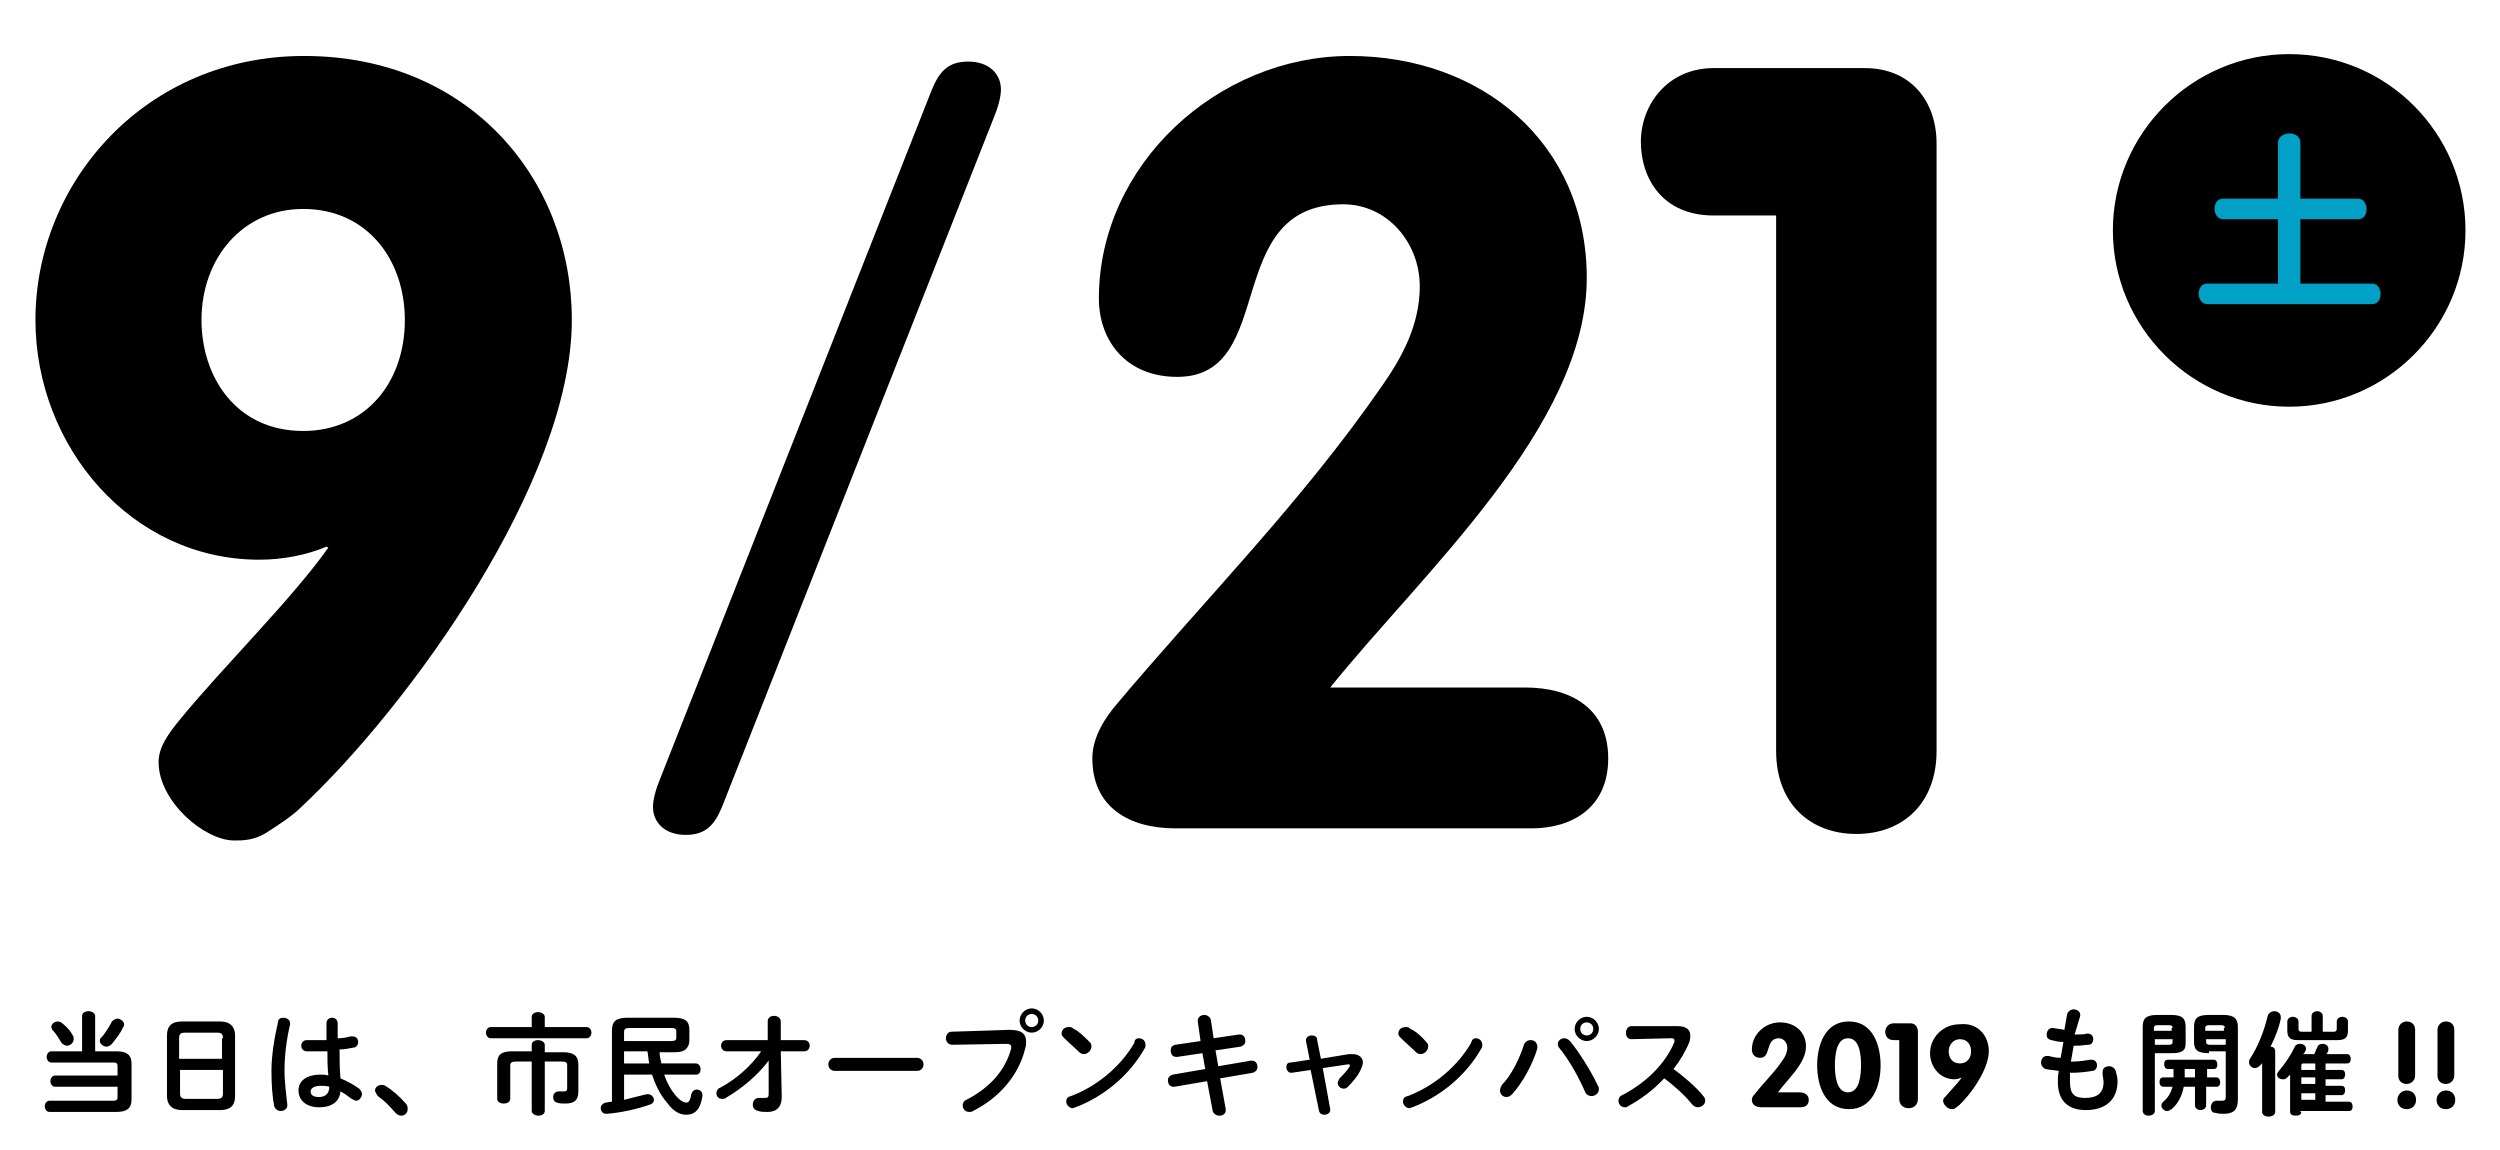
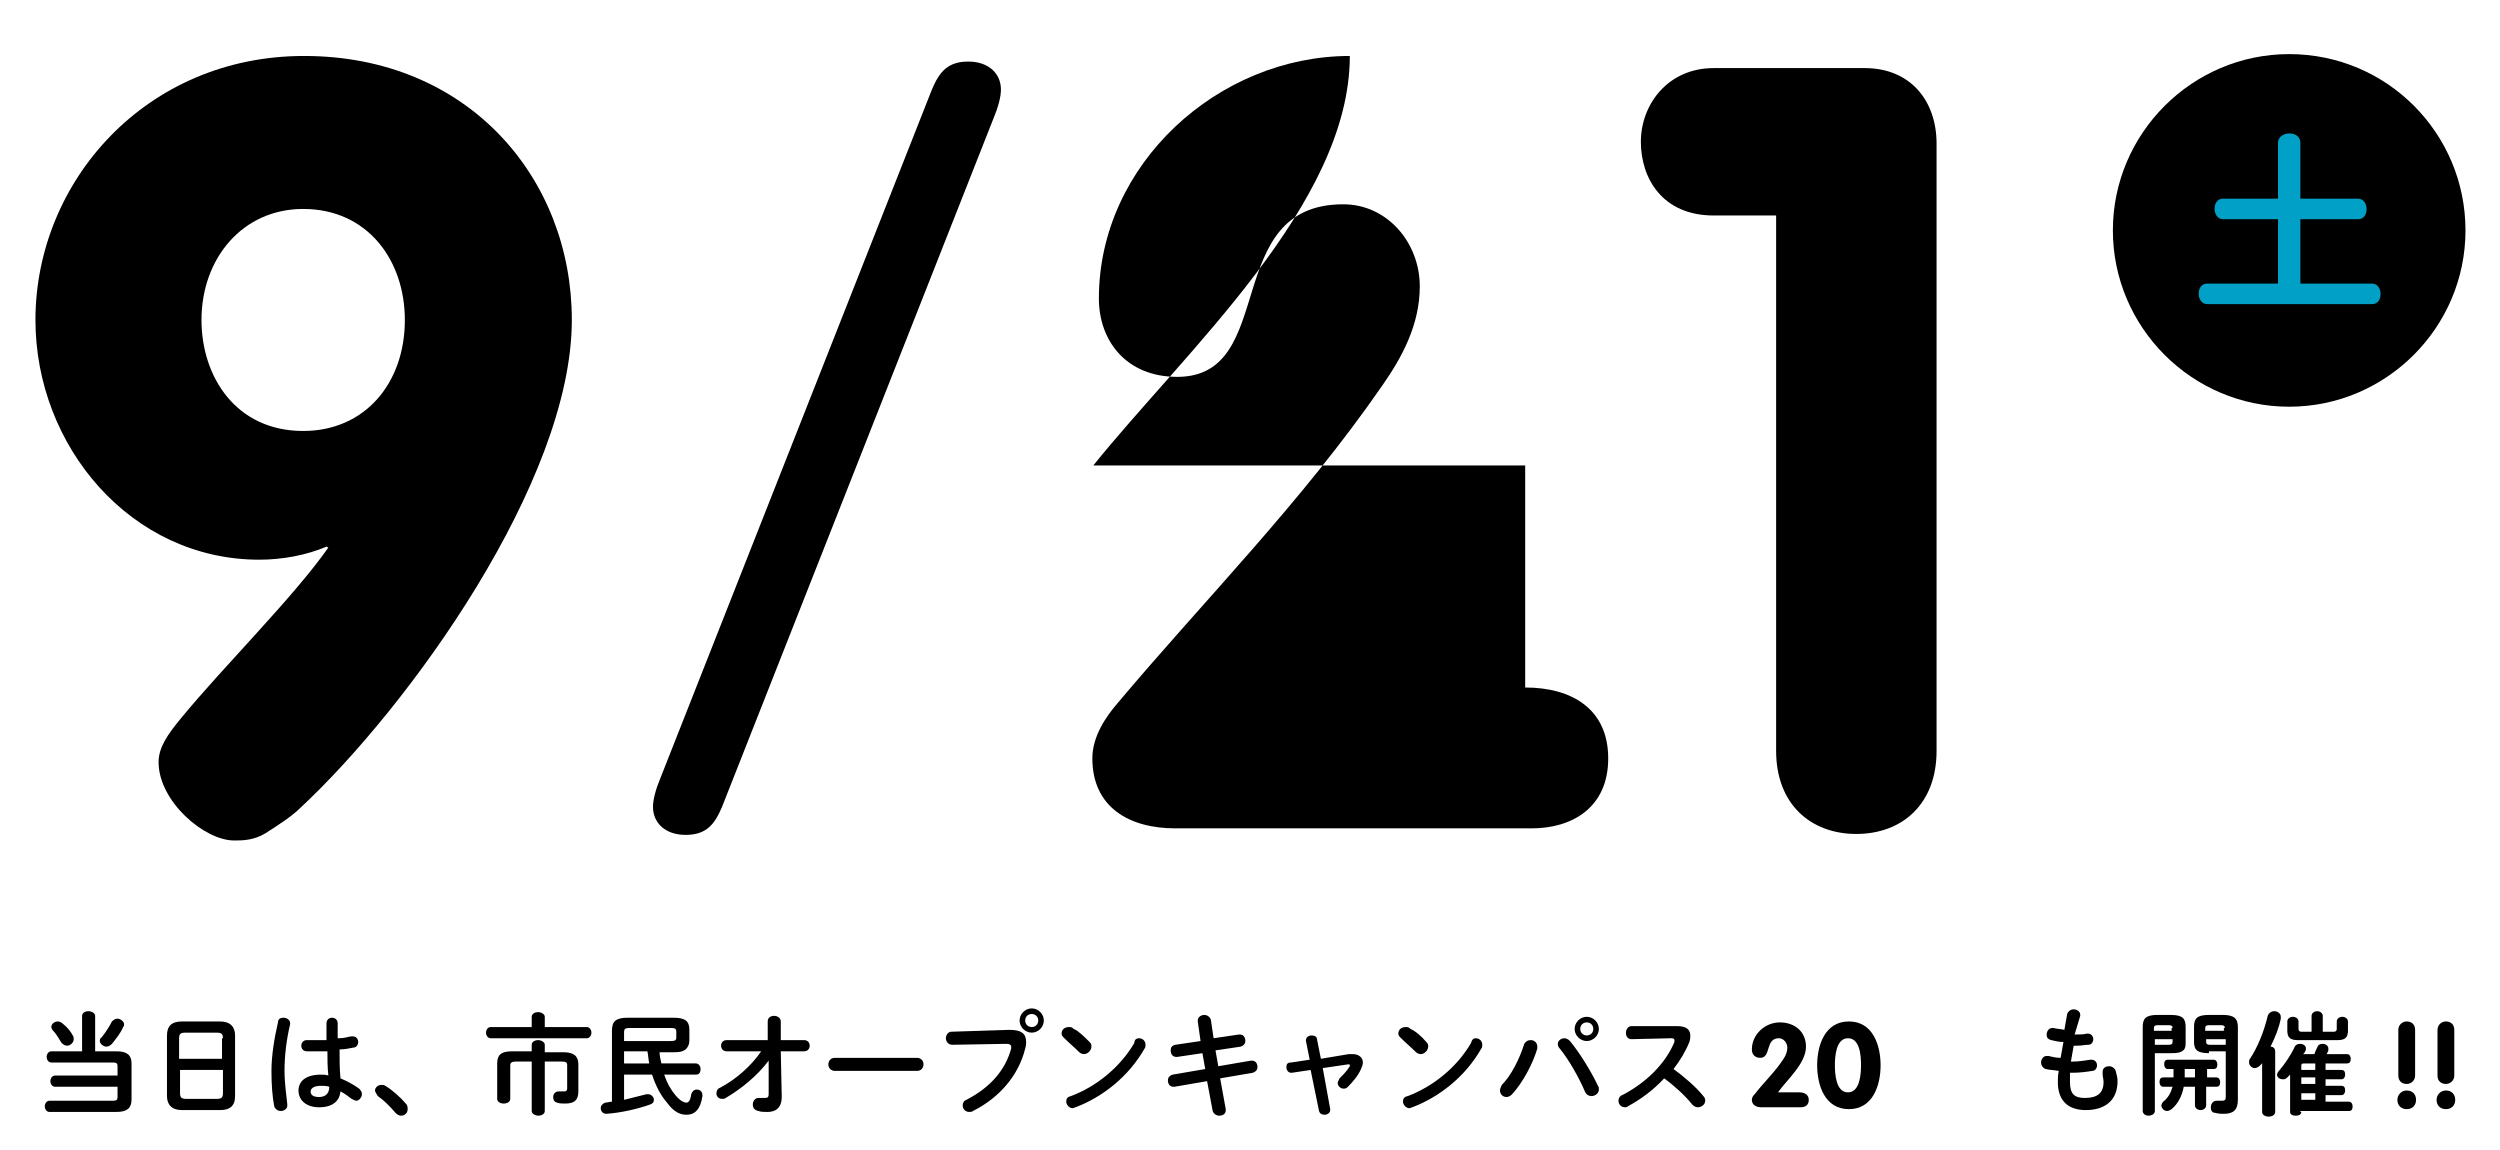
<svg xmlns="http://www.w3.org/2000/svg" version="1.1" id="レイヤー_1" x="0px" y="0px" viewBox="0 0 268 123.3" style="enable-background:new 0 0 268 123.3;" xml:space="preserve">
  <style type="text/css">
	.st0{fill:#01A0C6;}
</style>
  <g>
    <g>
      <path d="M5.9,116.5c-0.3,0-0.5-0.3-0.5-0.6c0-0.3,0.2-0.6,0.5-0.6h6.7v-1c0-0.3-0.1-0.4-0.5-0.4H5.5c-0.3,0-0.5-0.3-0.5-0.6    c0-0.3,0.2-0.6,0.5-0.6h3.3v-3.8c0-0.3,0.3-0.5,0.7-0.5c0.3,0,0.7,0.2,0.7,0.5v3.8h2.3c1.1,0,1.6,0.4,1.6,1.3v3.9    c0,0.9-0.5,1.3-1.6,1.3H5.3c-0.3,0-0.5-0.3-0.5-0.6c0-0.3,0.2-0.6,0.5-0.6h6.8c0.4,0,0.5-0.1,0.5-0.4v-1.1H5.9z M7.8,111    c0.1,0.1,0.1,0.3,0.1,0.4c0,0.4-0.4,0.7-0.7,0.7c-0.2,0-0.4-0.1-0.6-0.3c-0.3-0.5-0.6-1-0.9-1.3c-0.1-0.1-0.2-0.3-0.2-0.4    c0-0.3,0.3-0.6,0.7-0.6c0.2,0,0.4,0.1,0.6,0.3C7.2,110.1,7.6,110.6,7.8,111z M12.6,109.2c0.3,0,0.7,0.3,0.7,0.6    c0,0.1,0,0.2-0.1,0.3c-0.3,0.7-0.8,1.3-1.2,1.8c-0.2,0.2-0.4,0.3-0.6,0.3c-0.3,0-0.7-0.3-0.7-0.6c0-0.1,0-0.3,0.2-0.4    c0.4-0.5,0.8-1.1,1.1-1.7C12.2,109.3,12.4,109.2,12.6,109.2z" />
      <path d="M19.5,119c-1.1,0-1.6-0.6-1.6-1.5V111c0-1,0.5-1.5,1.6-1.5h4.1c1.1,0,1.6,0.6,1.6,1.5v6.5c0,1.1-0.6,1.5-1.6,1.5H19.5z     M23.9,111.3c0-0.5-0.2-0.6-0.7-0.6h-3.3c-0.5,0-0.7,0.1-0.7,0.6v2.2h4.6V111.3z M23.2,117.8c0.5,0,0.7-0.1,0.7-0.6v-2.5h-4.6v2.5    c0,0.5,0.2,0.6,0.7,0.6H23.2z" />
      <path d="M30.4,109.1c0.3,0,0.7,0.2,0.7,0.6c0,0,0,0.1,0,0.1c-0.4,1.7-0.6,3.4-0.6,5c0,1.3,0.2,2.6,0.3,3.6c0,0,0,0.1,0,0.1    c0,0.4-0.4,0.6-0.7,0.6c-0.3,0-0.6-0.2-0.7-0.5c-0.2-1-0.3-2.3-0.3-3.8c0-1.6,0.3-3.5,0.7-5.2C29.8,109.2,30.1,109.1,30.4,109.1z     M36.3,111.3c0.5,0,0.9-0.1,1.3-0.2c0.1,0,0.1,0,0.2,0c0.4,0,0.6,0.3,0.6,0.6c0,0.3-0.2,0.6-0.5,0.6c-0.5,0.1-1,0.2-1.5,0.2    c0,1,0,2.1,0.1,3.1c0.7,0.3,1.3,0.6,2,1.1c0.2,0.2,0.3,0.4,0.3,0.6c0,0.3-0.3,0.7-0.6,0.7c-0.1,0-0.3-0.1-0.5-0.2    c-0.4-0.3-0.8-0.6-1.2-0.8c-0.1,1-0.8,1.7-2.3,1.7c-1.3,0-2.2-0.7-2.2-1.8c0-1,0.8-1.7,2.4-1.7c0.3,0,0.5,0,0.8,0.1    c-0.1-0.9-0.1-1.8-0.1-2.6c-0.5,0-1,0-1.5,0c-0.2,0-0.5,0-0.7,0c-0.4,0-0.6-0.3-0.6-0.6c0-0.3,0.2-0.6,0.6-0.6c0.2,0,0.4,0,0.6,0    c0.5,0,1,0,1.5,0v-1.8c0-0.4,0.3-0.6,0.6-0.6c0.3,0,0.6,0.2,0.6,0.6V111.3z M35.3,116.5c-0.3-0.1-0.6-0.1-0.9-0.1    c-0.8,0-1.1,0.3-1.1,0.6c0,0.4,0.3,0.6,0.9,0.6C34.8,117.6,35.3,117.3,35.3,116.5z" />
      <path d="M40.2,116.9c0-0.3,0.3-0.6,0.7-0.6c0.1,0,0.3,0,0.4,0.1c0.7,0.4,1.6,1.2,2.2,1.9c0.2,0.2,0.2,0.4,0.2,0.6    c0,0.4-0.3,0.7-0.7,0.7c-0.2,0-0.4-0.1-0.6-0.3c-0.6-0.7-1.3-1.4-1.9-1.8C40.3,117.2,40.2,117,40.2,116.9z" />
      <path d="M57,109c0-0.3,0.3-0.5,0.7-0.5c0.3,0,0.7,0.2,0.7,0.5v1.1h4.5c0.3,0,0.5,0.3,0.5,0.6s-0.2,0.6-0.5,0.6H52.6    c-0.3,0-0.5-0.3-0.5-0.6s0.2-0.6,0.5-0.6H57V109z M60.4,112.8c1.1,0,1.6,0.4,1.6,1.3v2.9c0,1-0.5,1.3-1.4,1.3    c-0.4,0-0.6,0-0.9-0.1c-0.3-0.1-0.4-0.3-0.4-0.6c0-0.3,0.2-0.6,0.6-0.6c0,0,0.1,0,0.1,0c0.2,0,0.3,0,0.5,0c0.2,0,0.3-0.1,0.3-0.3    v-2.5c0-0.3-0.1-0.4-0.6-0.4h-1.8v5.3c0,0.3-0.3,0.5-0.7,0.5c-0.3,0-0.7-0.2-0.7-0.5v-5.3h-1.7c-0.4,0-0.6,0.1-0.6,0.4v3.6    c0,0.3-0.3,0.5-0.7,0.5s-0.7-0.2-0.7-0.5v-3.8c0-0.9,0.4-1.3,1.6-1.3H57V112c0-0.3,0.3-0.5,0.7-0.5c0.3,0,0.7,0.2,0.7,0.5v0.8    H60.4z" />
      <path d="M70.7,112.7c0,0.4,0.1,0.9,0.2,1.3h3.7c0.3,0,0.5,0.3,0.5,0.6s-0.1,0.6-0.5,0.6h-3.4c0.3,0.9,0.7,1.6,1.2,2.2    c0.5,0.6,0.9,0.8,1.2,0.8c0.2,0,0.4-0.2,0.5-0.9c0.1-0.3,0.3-0.5,0.6-0.5c0.3,0,0.6,0.2,0.6,0.6c0,0,0,0.1,0,0.1    c-0.2,1.4-0.8,2-1.7,2c-0.6,0-1.3-0.2-2.1-1.3c-0.7-0.8-1.2-1.8-1.6-3h-3v2.7c0.8-0.2,1.6-0.4,2.4-0.6c0.1,0,0.1,0,0.2,0    c0.3,0,0.6,0.3,0.6,0.6c0,0.2-0.1,0.4-0.4,0.5c-1.4,0.5-3.2,0.9-4.7,1H65c-0.4,0-0.6-0.3-0.6-0.6c0-0.3,0.2-0.5,0.5-0.6    c0.2,0,0.5-0.1,0.7-0.1v-7.6c0-1,0.4-1.4,1.7-1.4h4.9c1.3,0,1.7,0.4,1.7,1.3v1.1c0,0.4-0.1,0.7-0.4,1c-0.4,0.3-0.9,0.3-1.3,0.3    H70.7z M71.9,111.6c0.5,0,0.6-0.1,0.6-0.4v-0.6c0-0.3-0.1-0.4-0.6-0.4h-4.4c-0.5,0-0.6,0.1-0.6,0.5v0.9H71.9z M66.9,114h2.7    c-0.1-0.4-0.1-0.9-0.2-1.3h-2.5V114z" />
      <path d="M77.9,112.7c-0.4,0-0.6-0.3-0.6-0.6c0-0.3,0.2-0.6,0.6-0.6h4.4l0-2c0-0.4,0.3-0.6,0.7-0.6c0.3,0,0.7,0.2,0.7,0.6l0,2h2.5    c0.4,0,0.6,0.3,0.6,0.6c0,0.3-0.2,0.6-0.6,0.6h-2.5l0.1,4.8v0.1c0,1.2-0.7,1.6-1.5,1.6c-0.4,0-0.7,0-1-0.1    c-0.4-0.1-0.6-0.3-0.6-0.7c0-0.3,0.2-0.7,0.6-0.7c0,0,0.1,0,0.1,0c0.2,0,0.4,0,0.6,0c0.3,0,0.4-0.1,0.4-0.4v0l0-1.1l0-2.5    c-1.2,1.6-2.9,3-4.6,4c-0.1,0.1-0.3,0.1-0.4,0.1c-0.4,0-0.6-0.3-0.6-0.6c0-0.2,0.1-0.5,0.4-0.6c1.7-0.9,3.3-2.3,4.4-3.9H77.9z" />
      <path d="M98.3,113.4c0.4,0,0.7,0.3,0.7,0.7c0,0.3-0.2,0.7-0.7,0.7h-8.8c-0.4,0-0.7-0.3-0.7-0.7c0-0.3,0.2-0.7,0.7-0.7H98.3z" />
      <path d="M108.2,110.4c1.3,0,1.8,0.4,1.8,1.3c0,0.2,0,0.4-0.1,0.7c-0.7,2.9-2.8,5.3-5.6,6.7c-0.1,0.1-0.3,0.1-0.4,0.1    c-0.4,0-0.7-0.3-0.7-0.7c0-0.2,0.1-0.5,0.4-0.6c2.7-1.4,4.2-3.3,4.8-5.5c0-0.1,0-0.2,0-0.2c0-0.2-0.2-0.3-0.5-0.3l-5.8,0.1    c-0.5,0-0.7-0.4-0.7-0.7c0-0.3,0.2-0.7,0.6-0.7L108.2,110.4z M111.9,109.4c0,0.7-0.6,1.3-1.3,1.3c-0.7,0-1.3-0.6-1.3-1.3    c0-0.7,0.6-1.3,1.3-1.3C111.3,108.1,111.9,108.7,111.9,109.4z M109.9,109.4c0,0.4,0.3,0.7,0.7,0.7c0.4,0,0.7-0.3,0.7-0.7    s-0.3-0.7-0.7-0.7C110.2,108.7,109.9,109,109.9,109.4z" />
      <path d="M116.8,111.7c0.2,0.2,0.2,0.3,0.2,0.5c0,0.4-0.4,0.8-0.8,0.8c-0.2,0-0.4-0.1-0.5-0.2c-0.5-0.5-1.1-1-1.6-1.5    c-0.2-0.2-0.3-0.3-0.3-0.5c0-0.4,0.3-0.7,0.8-0.7c0.2,0,0.3,0,0.5,0.2C115.6,110.5,116.2,111.1,116.8,111.7z M122.1,111.3    c0.4,0,0.7,0.3,0.7,0.7c0,0.1,0,0.3-0.1,0.4c-1.7,3-4.5,5.2-7.4,6.3c-0.1,0-0.2,0.1-0.3,0.1c-0.4,0-0.7-0.4-0.7-0.7    c0-0.3,0.1-0.5,0.5-0.6c2.7-1,5.3-3.1,6.8-5.7C121.6,111.4,121.9,111.3,122.1,111.3z" />
      <path d="M128.4,109.5c0,0,0-0.1,0-0.1c0-0.4,0.4-0.6,0.7-0.6c0.3,0,0.6,0.2,0.7,0.5l0.3,2l2.7-0.4c0,0,0.1,0,0.1,0    c0.4,0,0.6,0.3,0.6,0.7c0,0.3-0.2,0.5-0.5,0.6l-2.7,0.4l0.3,1.7l3.5-0.6c0,0,0.1,0,0.1,0c0.4,0,0.6,0.3,0.6,0.7    c0,0.3-0.2,0.5-0.5,0.6l-3.5,0.6l0.6,3.3c0,0,0,0.1,0,0.1c0,0.4-0.3,0.6-0.7,0.6c-0.3,0-0.6-0.2-0.7-0.5l-0.6-3.2l-3.5,0.6    c0,0-0.1,0-0.1,0c-0.4,0-0.6-0.3-0.6-0.7c0-0.3,0.2-0.5,0.5-0.6l3.5-0.6l-0.3-1.7l-2.7,0.4c0,0-0.1,0-0.1,0    c-0.4,0-0.6-0.3-0.6-0.7c0-0.3,0.1-0.5,0.5-0.6l2.7-0.4L128.4,109.5z" />
      <path d="M144.6,113c0.1,0,0.2,0,0.4,0c0.7,0,1.1,0.4,1.1,0.9c0,0.2-0.1,0.5-0.2,0.7c-0.3,0.7-0.9,1.4-1.4,1.9    c-0.2,0.2-0.3,0.2-0.5,0.2c-0.3,0-0.6-0.3-0.6-0.6c0-0.1,0.1-0.3,0.2-0.5c0.4-0.4,0.8-0.8,1.1-1.3c0-0.1,0-0.1,0-0.1    c0-0.1,0-0.1-0.1-0.1c0,0-0.1,0-0.1,0l-2.7,0.4l0.8,4.4c0,0,0,0.1,0,0.1c0,0.3-0.3,0.5-0.6,0.5c-0.3,0-0.5-0.1-0.6-0.4l-0.9-4.4    l-2,0.3c0,0-0.1,0-0.1,0c-0.3,0-0.5-0.3-0.5-0.6c0-0.3,0.1-0.5,0.5-0.5l2-0.3l-0.4-2c0,0,0-0.1,0-0.1c0-0.3,0.3-0.5,0.6-0.5    c0.3,0,0.6,0.1,0.6,0.5l0.4,2L144.6,113z" />
      <path d="M152.9,111.7c0.2,0.2,0.2,0.3,0.2,0.5c0,0.4-0.4,0.8-0.8,0.8c-0.2,0-0.4-0.1-0.5-0.2c-0.5-0.5-1.1-1-1.6-1.5    c-0.2-0.2-0.3-0.3-0.3-0.5c0-0.4,0.3-0.7,0.8-0.7c0.2,0,0.3,0,0.5,0.2C151.7,110.5,152.4,111.1,152.9,111.7z M158.2,111.3    c0.4,0,0.7,0.3,0.7,0.7c0,0.1,0,0.3-0.1,0.4c-1.7,3-4.5,5.2-7.4,6.3c-0.1,0-0.2,0.1-0.3,0.1c-0.4,0-0.7-0.4-0.7-0.7    c0-0.3,0.1-0.5,0.5-0.6c2.7-1,5.3-3.1,6.8-5.7C157.8,111.4,158,111.3,158.2,111.3z" />
      <path d="M164.1,111.5c0.4,0,0.7,0.3,0.7,0.7c0,0.1,0,0.2,0,0.2c-0.5,1.7-1.6,3.7-2.7,4.9c-0.2,0.2-0.4,0.3-0.6,0.3    c-0.4,0-0.7-0.3-0.7-0.7c0-0.2,0.1-0.4,0.2-0.6c1-1,1.9-2.8,2.4-4.4C163.6,111.6,163.8,111.5,164.1,111.5z M167,111.9    c0-0.3,0.3-0.6,0.7-0.6c0.2,0,0.4,0.1,0.6,0.3c1,1.2,2.3,3.3,3,4.8c0.1,0.1,0.1,0.3,0.1,0.4c0,0.4-0.4,0.7-0.8,0.7    c-0.3,0-0.6-0.2-0.7-0.5c-0.6-1.4-1.7-3.4-2.7-4.6C167,112.2,167,112,167,111.9z M171.4,110.3c0,0.7-0.6,1.3-1.3,1.3    c-0.7,0-1.3-0.6-1.3-1.3c0-0.7,0.6-1.3,1.3-1.3C170.8,109,171.4,109.6,171.4,110.3z M170.8,110.3c0-0.4-0.3-0.7-0.7-0.7    s-0.7,0.3-0.7,0.7c0,0.4,0.3,0.7,0.7,0.7S170.8,110.7,170.8,110.3z" />
      <path d="M179.8,110L179.8,110c1,0,1.4,0.4,1.4,1c0,0.2,0,0.4-0.1,0.7c-0.4,1-1,2-1.7,2.9c1.1,0.8,2.4,1.9,3.2,2.9    c0.2,0.2,0.2,0.4,0.2,0.5c0,0.4-0.4,0.7-0.8,0.7c-0.2,0-0.4-0.1-0.6-0.3c-0.7-0.9-1.9-2-3-2.8c-1.2,1.3-2.6,2.3-3.9,3    c-0.1,0.1-0.2,0.1-0.3,0.1c-0.4,0-0.7-0.3-0.7-0.7c0-0.2,0.1-0.5,0.4-0.6c2.5-1.3,4.6-3.3,5.6-5.7c0-0.1,0-0.1,0-0.2    c0-0.1-0.1-0.2-0.3-0.2l-4.3,0.1c-0.4,0-0.6-0.3-0.6-0.7c0-0.3,0.2-0.7,0.6-0.7L179.8,110z" />
      <path d="M192.9,117.1c0.6,0,1,0.3,1,0.8c0,0.6-0.4,0.8-0.9,0.8h-4.2c-0.6,0-1-0.3-1-0.8c0-0.3,0.2-0.5,0.3-0.6    c1-1.3,2.2-2.4,3.1-3.8c0.2-0.3,0.4-0.7,0.4-1.2c0-0.5-0.4-1-0.9-1c-1.5,0-0.8,2.1-2,2.1c-0.6,0-0.9-0.4-0.9-0.9    c0-1.6,1.4-2.9,3-2.9s2.8,1,2.8,2.6c0,1.8-2,3.5-3,4.9H192.9z" />
      <path d="M194.8,114.2c0-2.1,0.8-4.7,3.4-4.7c2.6,0,3.4,2.6,3.4,4.7c0,2.1-0.8,4.7-3.4,4.7C195.6,118.9,194.8,116.3,194.8,114.2z     M199.5,114.2c0-1-0.1-2.9-1.4-2.9s-1.4,2-1.4,2.9c0,0.9,0.1,2.9,1.4,2.9S199.5,115.1,199.5,114.2z" />
-       <path d="M203.7,111.5h-0.7c-0.6,0-0.9-0.4-0.9-0.9c0-0.4,0.3-0.9,0.9-0.9h1.8c0.5,0,0.8,0.4,0.8,0.9v7.2c0,0.6-0.4,1-1,1    s-1-0.4-1-1V111.5z" />
-       <path d="M213.2,112.7c0,1.9-1.9,4.6-3.2,5.8c-0.1,0.1-0.3,0.2-0.4,0.3c-0.1,0.1-0.3,0.1-0.4,0.1c-0.4,0-0.9-0.5-0.9-0.9    c0-0.2,0.1-0.3,0.3-0.5c0.5-0.6,1.3-1.4,1.7-2l0,0c-0.2,0.1-0.5,0.2-0.8,0.2c-1.5,0-2.6-1.3-2.6-2.8c0-1.6,1.3-3.1,3.2-3.1    C212,109.6,213.2,111,213.2,112.7z M211.3,112.7c0-0.7-0.4-1.3-1.2-1.3c-0.7,0-1.2,0.6-1.2,1.3c0,0.7,0.4,1.3,1.2,1.3    C210.8,114,211.3,113.5,211.3,112.7z" />
      <path d="M222.4,110.9L222.4,110.9c0.6,0,1,0,1.3-0.1h0.1c0.4,0,0.6,0.3,0.6,0.6c0,0.3-0.2,0.6-0.5,0.6c-0.4,0-0.7,0.1-1.3,0.1    h-0.3c-0.1,0.6-0.2,1.1-0.3,1.7h0.2c0.6,0,1.3-0.1,1.9-0.2c0,0,0.1,0,0.1,0c0.4,0,0.6,0.3,0.6,0.6c0,0.3-0.2,0.6-0.5,0.6    c-0.6,0.1-1.4,0.2-2.1,0.2h-0.3c0,0.4,0,0.8,0,1c0,1.3,0.5,1.7,1.6,1.7c1.3,0,2-0.5,2-1.7c0-0.3-0.1-0.6-0.1-0.9    c0-0.1,0-0.1,0-0.2c0-0.4,0.3-0.6,0.7-0.6c0.3,0,0.6,0.2,0.7,0.5c0.1,0.4,0.2,0.7,0.2,1.1c0,2.1-1.4,3.1-3.4,3.1c-1.9,0-3-1-3-3    c0-0.4,0-0.7,0.1-1.2c-0.6-0.1-1-0.1-1.4-0.2c-0.3-0.1-0.5-0.4-0.5-0.7c0-0.3,0.2-0.7,0.6-0.7c0.1,0,0.1,0,0.2,0    c0.4,0.1,0.8,0.2,1.3,0.2c0.1-0.6,0.2-1.1,0.3-1.7c-0.5,0-0.9-0.1-1.3-0.2c-0.4-0.1-0.5-0.3-0.5-0.6c0-0.3,0.2-0.7,0.6-0.7    c0,0,0.1,0,0.1,0c0.4,0.1,0.8,0.1,1.2,0.2l0.3-1.7c0.1-0.3,0.4-0.5,0.7-0.5c0.3,0,0.7,0.2,0.7,0.6c0,0,0,0.1,0,0.1L222.4,110.9z" />
      <path d="M231,112.9v6.2c0,0.3-0.3,0.5-0.7,0.5c-0.3,0-0.6-0.2-0.6-0.5v-9c0-0.9,0.3-1.3,1.6-1.3h1.4c1.3,0,1.6,0.4,1.6,1.3v1.6    c0,0.4,0,0.8-0.4,1c-0.3,0.2-0.8,0.2-1.2,0.2H231z M232.9,110.2c0-0.2-0.1-0.3-0.4-0.3h-1.2c-0.3,0-0.4,0.1-0.4,0.3v0.3h1.9V110.2    z M232.5,112c0.3,0,0.4-0.1,0.4-0.3v-0.3H231v0.6H232.5z M236.5,115.5h1.1c0.3,0,0.4,0.3,0.4,0.5c0,0.3-0.1,0.5-0.4,0.5h-1.1v2    c0,0.3-0.3,0.5-0.6,0.5c-0.3,0-0.6-0.2-0.6-0.5v-2h-1.2c-0.2,1-0.6,1.8-1.3,2.4c-0.2,0.1-0.3,0.2-0.5,0.2c-0.3,0-0.6-0.3-0.6-0.6    c0-0.1,0.1-0.3,0.2-0.4c0.5-0.4,0.8-0.9,1-1.6h-1c-0.3,0-0.4-0.3-0.4-0.5c0-0.3,0.1-0.5,0.4-0.5h1.1c0-0.1,0-0.3,0-0.4v-0.5h-0.6    c-0.3,0-0.4-0.3-0.4-0.5c0-0.3,0.1-0.5,0.4-0.5h4.9c0.3,0,0.4,0.3,0.4,0.5c0,0.3-0.1,0.5-0.4,0.5h-0.7V115.5z M234.2,114.6v0.6    c0,0.1,0,0.2,0,0.3h1.1v-0.9H234.2z M236.8,112.9c-1.3,0-1.6-0.4-1.6-1.2v-1.6c0-0.9,0.3-1.3,1.6-1.3h1.5c1.2,0,1.6,0.4,1.6,1.3    v7.8c0,1.1-0.5,1.5-1.5,1.5c-0.3,0-0.6,0-0.9-0.1c-0.4,0-0.5-0.3-0.5-0.6c0-0.3,0.2-0.7,0.6-0.7c0,0,0.1,0,0.1,0    c0.2,0,0.3,0,0.5,0c0.3,0,0.4-0.1,0.4-0.4v-4.9H236.8z M238.5,110.2c0-0.2-0.1-0.3-0.4-0.3h-1.3c-0.3,0-0.4,0.1-0.4,0.3v0.3h2    V110.2z M238.5,111.4h-2v0.3c0,0.2,0.1,0.3,0.4,0.3h1.7V111.4z" />
      <path d="M242.6,113.8c-0.1,0.2-0.2,0.3-0.3,0.4c-0.2,0.2-0.4,0.3-0.6,0.3c-0.3,0-0.6-0.3-0.6-0.6c0-0.1,0-0.3,0.1-0.4    c0.8-1.2,1.5-2.9,1.9-4.6c0.1-0.3,0.4-0.5,0.7-0.5c0.3,0,0.7,0.2,0.7,0.6c0,0.1,0,0.1,0,0.2c-0.2,1-0.6,2-1.1,3    c0.3,0,0.5,0.2,0.5,0.5v6.5c0,0.3-0.3,0.5-0.7,0.5s-0.7-0.2-0.7-0.5V113.8z M246.7,119.2c0,0.3-0.3,0.4-0.6,0.4s-0.6-0.1-0.6-0.4    v-4c-0.1,0.1-0.2,0.2-0.3,0.3c-0.2,0.2-0.3,0.2-0.5,0.2c-0.3,0-0.6-0.2-0.6-0.5c0-0.1,0.1-0.3,0.2-0.4c0.6-0.7,1.3-1.7,1.7-2.6    c0.1-0.2,0.3-0.3,0.6-0.3c0.3,0,0.6,0.2,0.6,0.5c0,0.1,0,0.2-0.1,0.3c0,0.1-0.1,0.2-0.2,0.3h1.2c0.1-0.3,0.2-0.5,0.3-0.7    c0.1-0.3,0.3-0.4,0.6-0.4c0.3,0,0.6,0.2,0.6,0.5c0,0.1,0,0.1,0,0.2c-0.1,0.2-0.1,0.3-0.2,0.4h2.2c0.3,0,0.4,0.3,0.4,0.5    c0,0.3-0.1,0.5-0.4,0.5h-2.3v0.7h1.7c0.3,0,0.4,0.2,0.4,0.5c0,0.2-0.1,0.5-0.4,0.5h-1.7v0.7h1.7c0.3,0,0.4,0.2,0.4,0.5    c0,0.2-0.1,0.5-0.4,0.5h-1.7v0.7h2.5c0.3,0,0.4,0.3,0.4,0.5c0,0.3-0.1,0.5-0.4,0.5h-5.2V119.2z M247.8,108.9    c0-0.3,0.3-0.5,0.6-0.5c0.3,0,0.6,0.2,0.6,0.5v1.7h1.2c0.2,0,0.3-0.1,0.3-0.3v-0.8c0-0.3,0.3-0.5,0.6-0.5c0.3,0,0.6,0.2,0.6,0.5v1    c0,0.7-0.3,1-1.1,1h-4.3c-0.8,0-1.1-0.3-1.1-1v-1c0-0.3,0.3-0.5,0.6-0.5c0.3,0,0.6,0.2,0.6,0.5v0.8c0,0.2,0.1,0.3,0.3,0.3h1.1    V108.9z M248.2,114.6V114H247c-0.3,0-0.3,0.1-0.3,0.3v0.4H248.2z M248.2,116.2v-0.7h-1.5v0.7H248.2z M248.2,117.9v-0.7h-1.5v0.7    H248.2z" />
      <path d="M257,117.9c0-0.5,0.4-1,1-1s1,0.4,1,1s-0.4,1-1,1S257,118.5,257,117.9z M257.1,110.4c0-0.5,0.4-0.9,0.9-0.9    c0.5,0,0.9,0.3,0.9,0.9v4.9c0,0.5-0.4,0.9-0.9,0.9c-0.5,0-0.9-0.3-0.9-0.9V110.4z" />
      <path d="M261.2,117.9c0-0.5,0.4-1,1-1s1,0.4,1,1s-0.4,1-1,1S261.2,118.5,261.2,117.9z M261.3,110.4c0-0.5,0.4-0.9,0.9-0.9    c0.5,0,0.9,0.3,0.9,0.9v4.9c0,0.5-0.4,0.9-0.9,0.9c-0.5,0-0.9-0.3-0.9-0.9V110.4z" />
    </g>
  </g>
  <g>
    <g>
      <path d="M61.3,34.3c0,17.3-17.5,41.5-29.1,52.3c-0.9,0.9-2.3,1.8-3.7,2.7c-1.3,0.8-2.5,0.8-3.4,0.8c-3.2,0-8.1-4.2-8.1-8.4    c0-1.6,1-3,2.4-4.7c4.6-5.6,12-12.9,15.8-18.3L35,58.6c-2.1,0.9-4.7,1.4-7.2,1.4C14,60,3.8,47.8,3.8,34.3C3.8,19.5,15.6,6,32.6,6    C50.2,6,61.3,19.1,61.3,34.3z M43.4,34.3c0-6.4-4-11.9-10.9-11.9c-6.5,0-10.9,5.3-10.9,11.9c0,6.1,3.7,11.9,10.9,11.9    C39.1,46.2,43.4,41.1,43.4,34.3z" />
      <path d="M99.9,9.6c0.8-1.9,1.7-3,3.9-3c2.2,0,3.5,1.3,3.5,3c0,0.8-0.3,1.9-0.8,3.1L77.4,86.5c-0.8,1.9-1.7,3-3.9,3s-3.5-1.3-3.5-3    c0-0.8,0.3-1.9,0.8-3.1L99.9,9.6z" />
-       <path d="M163.5,73.7c5,0,8.9,2.3,8.9,7.6c0,5.3-3.9,7.5-8.2,7.5H126c-5,0-8.9-2.3-8.9-7.5c0-2.4,1.5-4.5,2.6-5.8    c9.5-11.3,19.8-21.6,28.5-34.2c2.1-3,4-6.5,4-10.6c0-4.7-3.5-8.8-8.2-8.8c-13.2,0-6.9,18.5-17.8,18.5c-5.5,0-8.4-3.9-8.4-8.4    c0-14.4,12.8-26,26.9-26c14.1,0,25.4,9.3,25.4,23.8c0,15.9-17.7,31.7-27.5,43.9H163.5z" />
+       <path d="M163.5,73.7c5,0,8.9,2.3,8.9,7.6c0,5.3-3.9,7.5-8.2,7.5H126c-5,0-8.9-2.3-8.9-7.5c0-2.4,1.5-4.5,2.6-5.8    c9.5-11.3,19.8-21.6,28.5-34.2c2.1-3,4-6.5,4-10.6c0-4.7-3.5-8.8-8.2-8.8c-13.2,0-6.9,18.5-17.8,18.5c-5.5,0-8.4-3.9-8.4-8.4    c0-14.4,12.8-26,26.9-26c0,15.9-17.7,31.7-27.5,43.9H163.5z" />
      <path d="M190.4,23.1h-6.7c-5.5,0-7.8-4-7.8-7.9c0-4,2.9-7.9,7.8-7.9h16.2c4.9,0,7.7,3.5,7.7,8.1v65.1c0,5.7-3.7,8.9-8.6,8.9    s-8.6-3.2-8.6-8.9V23.1z" />
    </g>
  </g>
  <g>
    <path d="M264.3,24.7c0,10.4-8.5,18.9-18.9,18.9c-10.4,0-18.9-8.5-18.9-18.9c0-10.4,8.5-18.9,18.9-18.9   C255.9,5.8,264.3,14.3,264.3,24.7z" />
    <g>
      <path class="st0" d="M252.8,21.3c0.6,0,0.9,0.6,0.9,1.1c0,0.6-0.3,1.1-0.9,1.1h-6.2v6.9h7.7c0.6,0,0.9,0.6,0.9,1.1    c0,0.6-0.3,1.1-0.9,1.1h-17.7c-0.6,0-0.9-0.6-0.9-1.1c0-0.6,0.3-1.1,0.9-1.1h7.6v-6.9h-5.9c-0.6,0-0.9-0.6-0.9-1.1    c0-0.6,0.3-1.1,0.9-1.1h5.9v-6c0-0.6,0.6-1,1.2-1c0.6,0,1.2,0.3,1.2,1v6H252.8z" />
    </g>
  </g>
</svg>